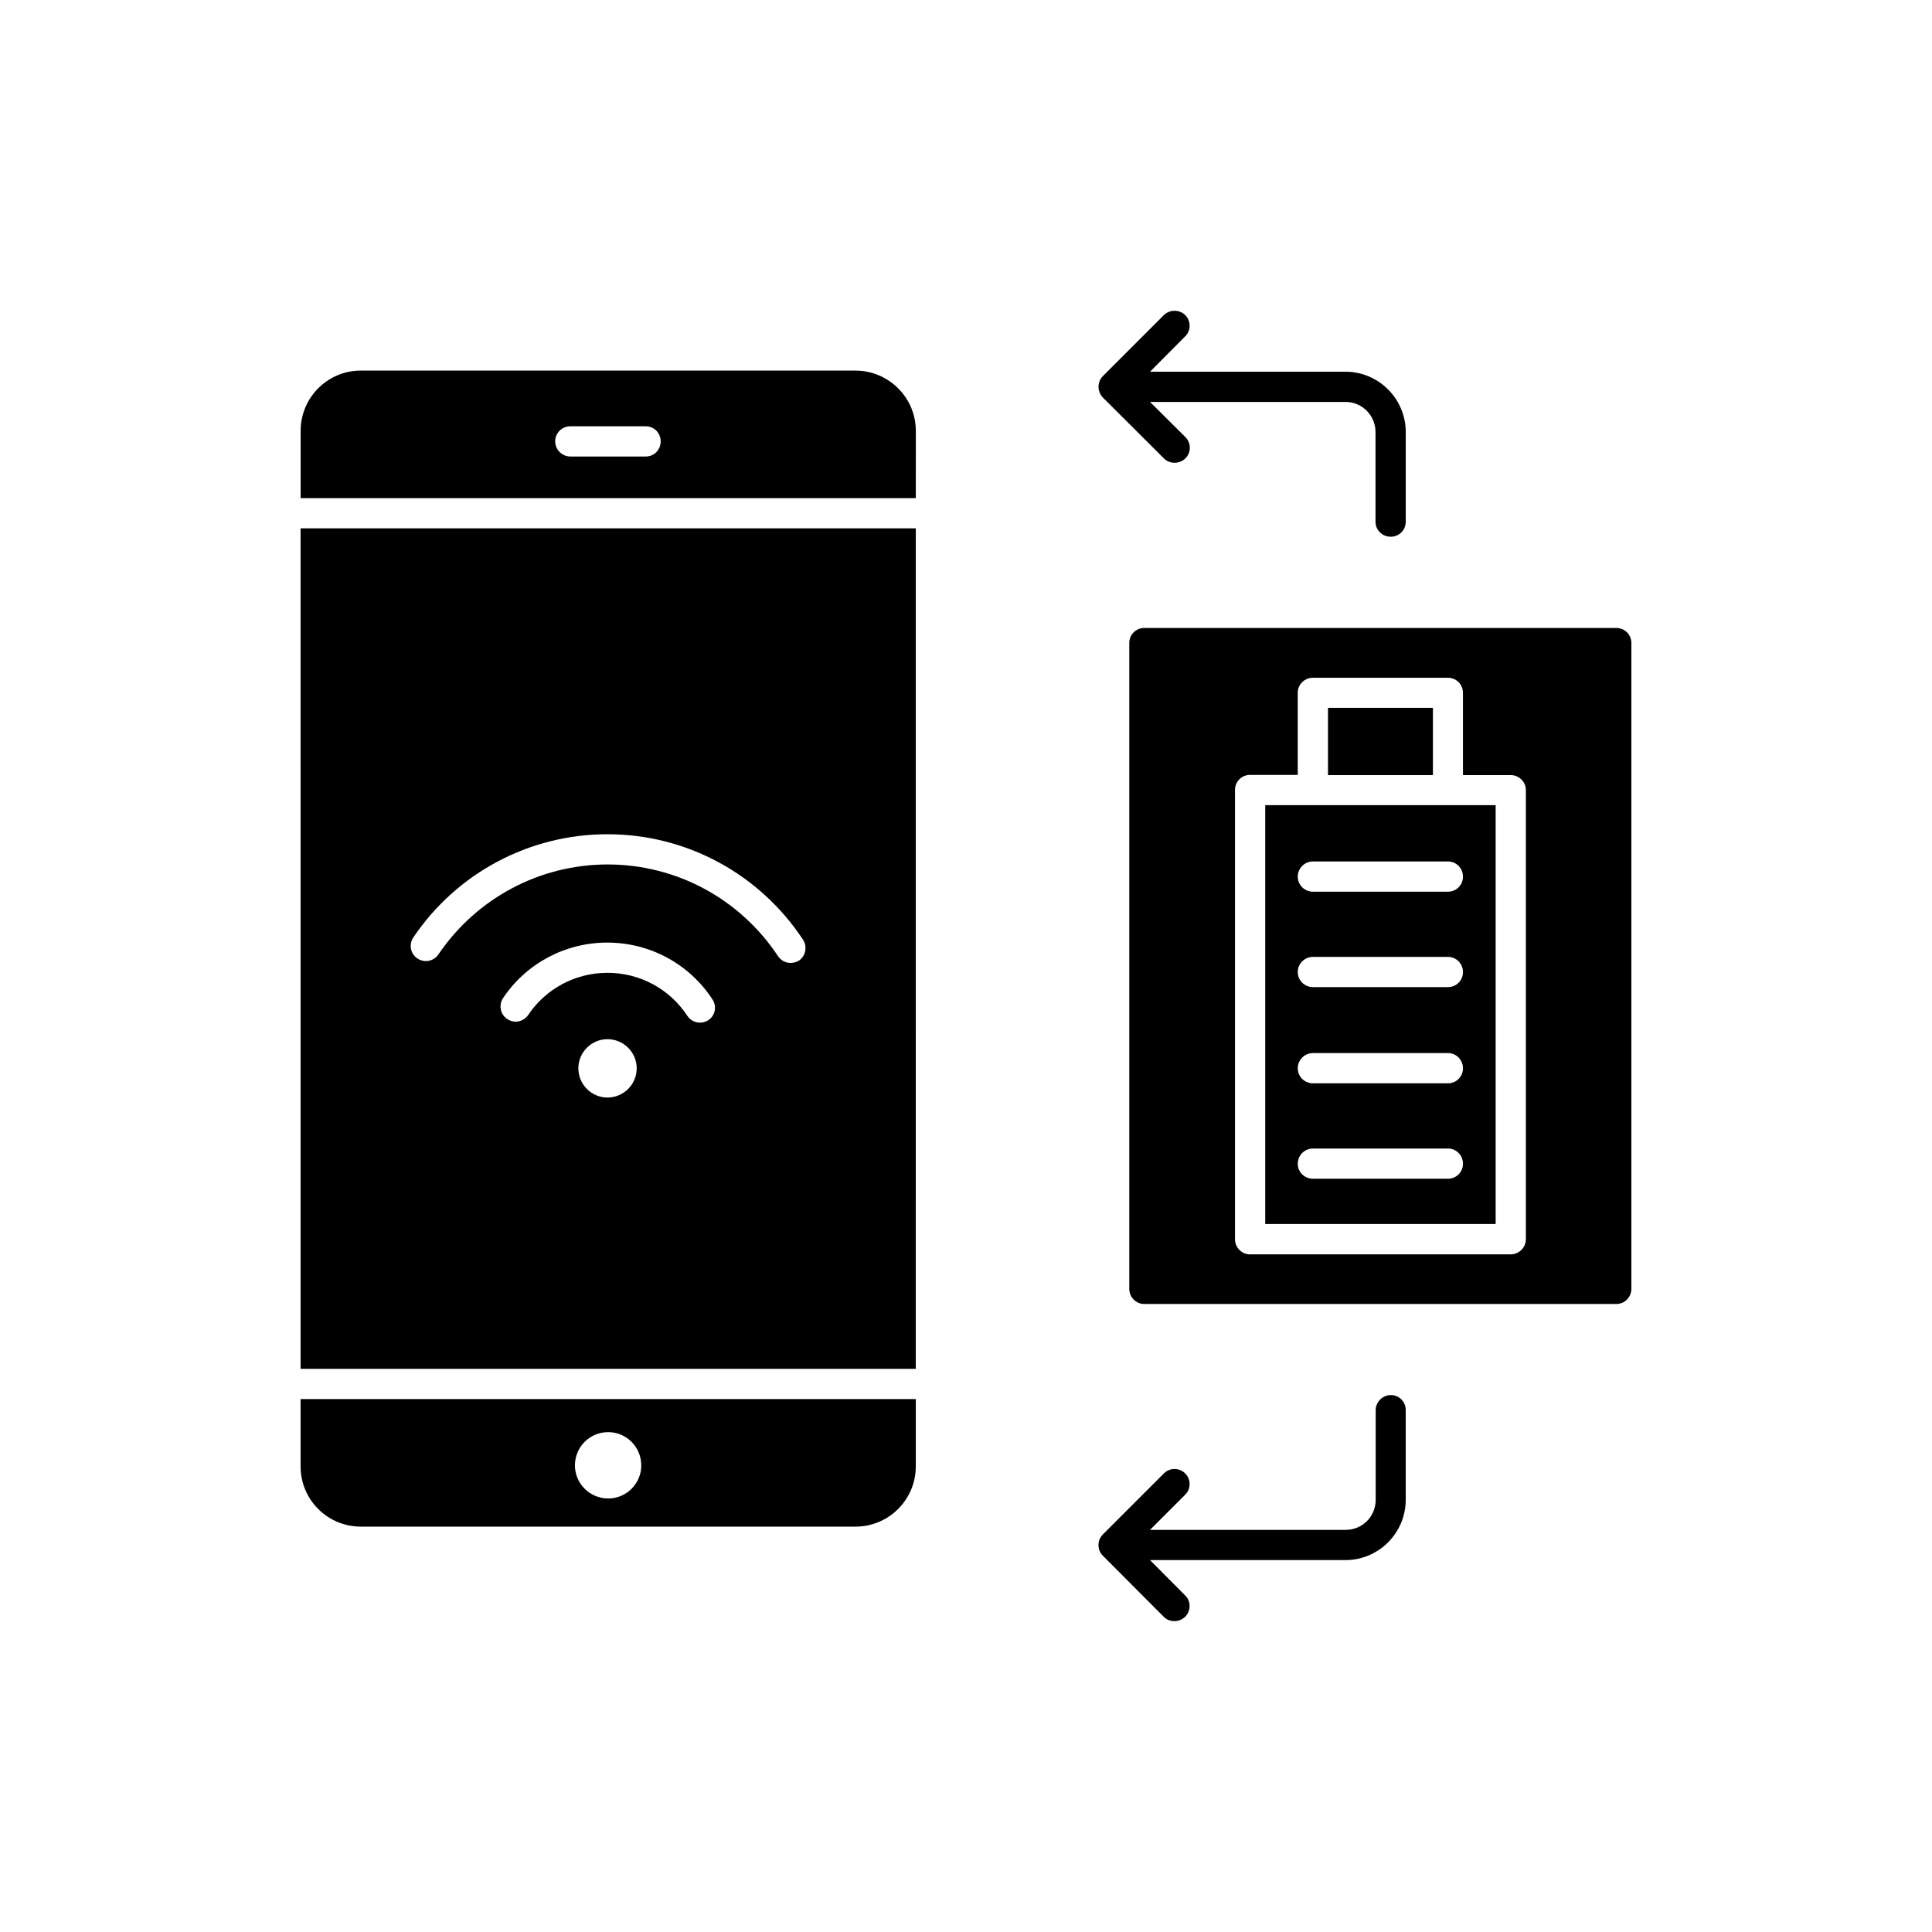
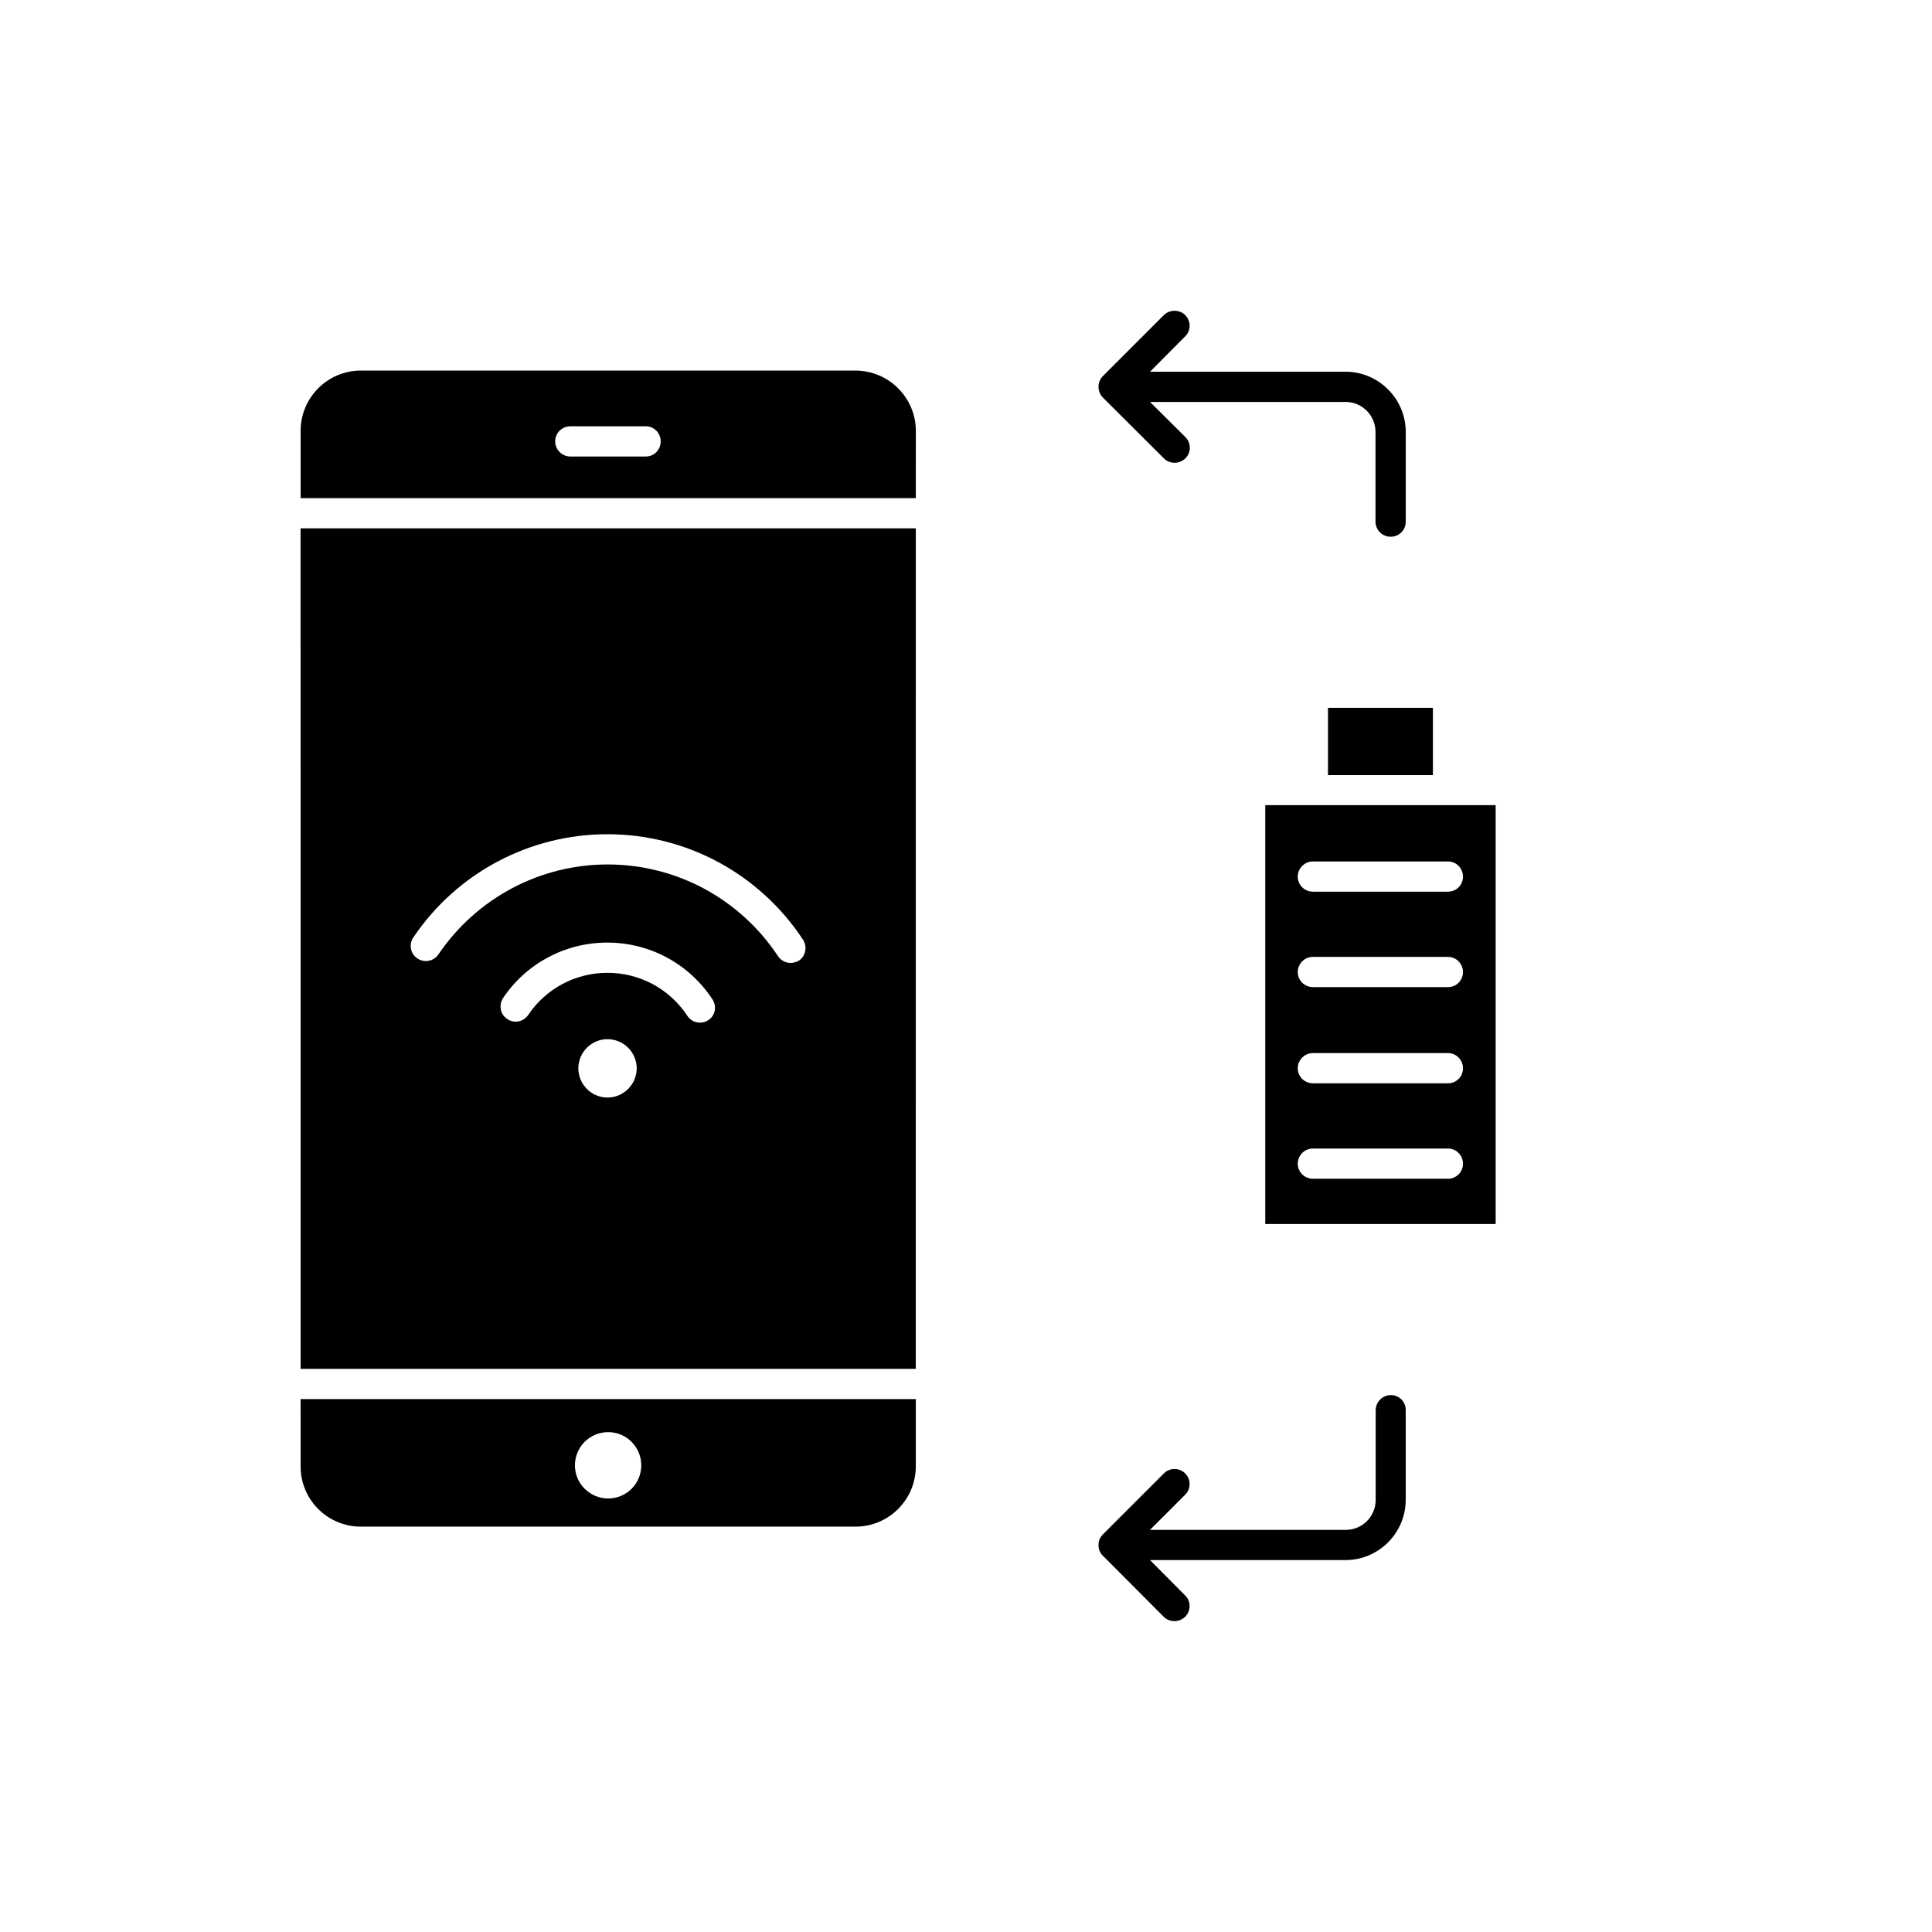
<svg xmlns="http://www.w3.org/2000/svg" fill="#000000" width="800px" height="800px" version="1.1" viewBox="144 144 512 512">
  <g>
    <path d="m370.68 242.21h-131.09c-8.766 0-15.922 7.152-15.922 15.969v17.836h163.03l0.004-17.836c0-8.816-7.207-15.969-16.023-15.969zm-55.52 22.77h-20c-2.215 0-4.031-1.812-4.031-4.031 0-2.215 1.812-3.981 4.031-3.981h19.949c2.215 0 3.981 1.762 3.981 3.981s-1.711 4.031-3.93 4.031z" />
    <path d="m491.95 357.38h-12.648v110.99h61.062v-110.99zm35.77 99h-35.77c-2.215 0-4.031-1.762-4.031-3.981 0-2.215 1.812-4.031 4.031-4.031h35.77c2.215 0 3.981 1.812 3.981 4.031s-1.766 3.981-3.981 3.981zm0-25.293h-35.77c-2.215 0-4.031-1.762-4.031-3.981 0-2.215 1.812-4.031 4.031-4.031h35.77c2.215 0 3.981 1.812 3.981 4.031s-1.766 3.981-3.981 3.981zm0-25.492h-35.77c-2.215 0-4.031-1.762-4.031-3.981 0-2.215 1.812-4.031 4.031-4.031h35.77c2.215 0 3.981 1.812 3.981 4.031s-1.766 3.981-3.981 3.981zm3.981-29.27c0 2.215-1.762 3.981-3.981 3.981h-35.77c-2.215 0-4.031-1.762-4.031-3.981 0-2.215 1.812-4.031 4.031-4.031h35.77c2.215 0 3.981 1.812 3.981 4.031z" />
    <path d="m223.66 506.75h163.03l0.004-222.73h-163.04zm81.316-71.891c-4.231 0-7.707-3.477-7.707-7.758 0-4.231 3.477-7.707 7.707-7.707 4.281 0 7.758 3.477 7.758 7.707 0 4.281-3.477 7.758-7.758 7.758zm26.75-20.508c-0.703 0.453-1.461 0.656-2.215 0.656-1.309 0-2.57-0.605-3.324-1.762-4.738-7.207-12.648-11.438-21.211-11.438-8.414 0-16.273 4.133-21.008 11.184-1.258 1.812-3.727 2.316-5.543 1.059-1.863-1.211-2.316-3.727-1.109-5.543 6.195-9.27 16.574-14.711 27.609-14.711 11.285 0 21.664 5.594 27.859 15.012 1.262 1.867 0.758 4.336-1.059 5.543zm-78.188-21.914c11.539-17.129 30.781-27.355 51.438-27.355 20.957 0 40.305 10.48 51.844 27.961 1.16 1.812 0.707 4.332-1.109 5.543-0.707 0.402-1.512 0.602-2.219 0.602-1.258 0-2.57-0.656-3.324-1.812-10.078-15.215-26.953-24.285-45.141-24.285-17.984 0-34.711 8.918-44.84 23.832-1.258 1.863-3.777 2.316-5.594 1.059-1.812-1.211-2.316-3.68-1.055-5.543z" />
-     <path d="m572.35 310.42h-125.1c-2.215 0-3.981 1.762-3.981 3.981v171.14c0 2.215 1.762 4.031 3.981 4.031h125.1c2.215 0 3.981-1.812 3.981-4.031v-171.14c0-2.219-1.762-3.981-3.981-3.981zm-23.98 161.97c0 2.215-1.812 4.031-4.031 4.031h-69.07c-2.215 0-3.981-1.812-3.981-4.031v-119.05c0-2.215 1.762-3.981 3.981-3.981h12.645v-21.766c0-2.215 1.812-3.981 4.031-3.981h35.77c2.215 0 3.981 1.762 3.981 3.981v21.816h12.645c2.215 0 4.031 1.762 4.031 3.981z" />
    <path d="m495.93 331.58h27.809v17.836h-27.809z" />
    <path d="m223.66 532.6c0 8.867 7.152 15.973 15.973 15.973h131.09c8.816 0 15.973-7.152 15.973-15.973v-17.836h-163.04zm81.516-9.07c4.836 0 8.766 3.93 8.766 8.816 0 4.836-3.93 8.766-8.766 8.766-4.836 0.004-8.816-3.926-8.816-8.766 0-4.887 3.93-8.816 8.816-8.816z" />
    <path d="m452.45 265.48c0.805 0.805 1.812 1.16 2.871 1.16 1.008 0 2.016-0.402 2.82-1.16 1.562-1.562 1.562-4.082 0-5.644l-9.371-9.316h51.793c4.434 0 7.961 3.578 7.961 7.961v23.781c0 2.215 1.812 3.981 4.031 3.981 2.215 0 3.981-1.762 3.981-3.981v-23.785c0-8.816-7.203-15.973-15.973-15.973l-51.793 0.004 9.32-9.371c1.562-1.512 1.562-4.082 0-5.644-1.562-1.512-4.082-1.512-5.644 0l-16.168 16.176c-0.758 0.754-1.16 1.812-1.16 2.82 0 1.059 0.402 2.117 1.16 2.871z" />
    <path d="m512.6 513.71c-2.215 0-4.031 1.812-4.031 4.031v23.73c0 4.434-3.527 7.961-7.961 7.961h-51.844l9.32-9.32c1.562-1.512 1.562-4.082 0-5.644s-4.082-1.562-5.644 0l-16.121 16.121c-0.805 0.809-1.207 1.766-1.207 2.871 0 1.109 0.402 2.066 1.16 2.824l16.121 16.172c0.805 0.805 1.812 1.16 2.871 1.16 1.008 0 2.016-0.402 2.82-1.16 1.562-1.562 1.562-4.133 0-5.644l-9.32-9.371h51.793c8.816 0 15.973-7.203 15.973-15.973v-23.727c0.047-2.215-1.715-4.031-3.93-4.031z" />
  </g>
</svg>